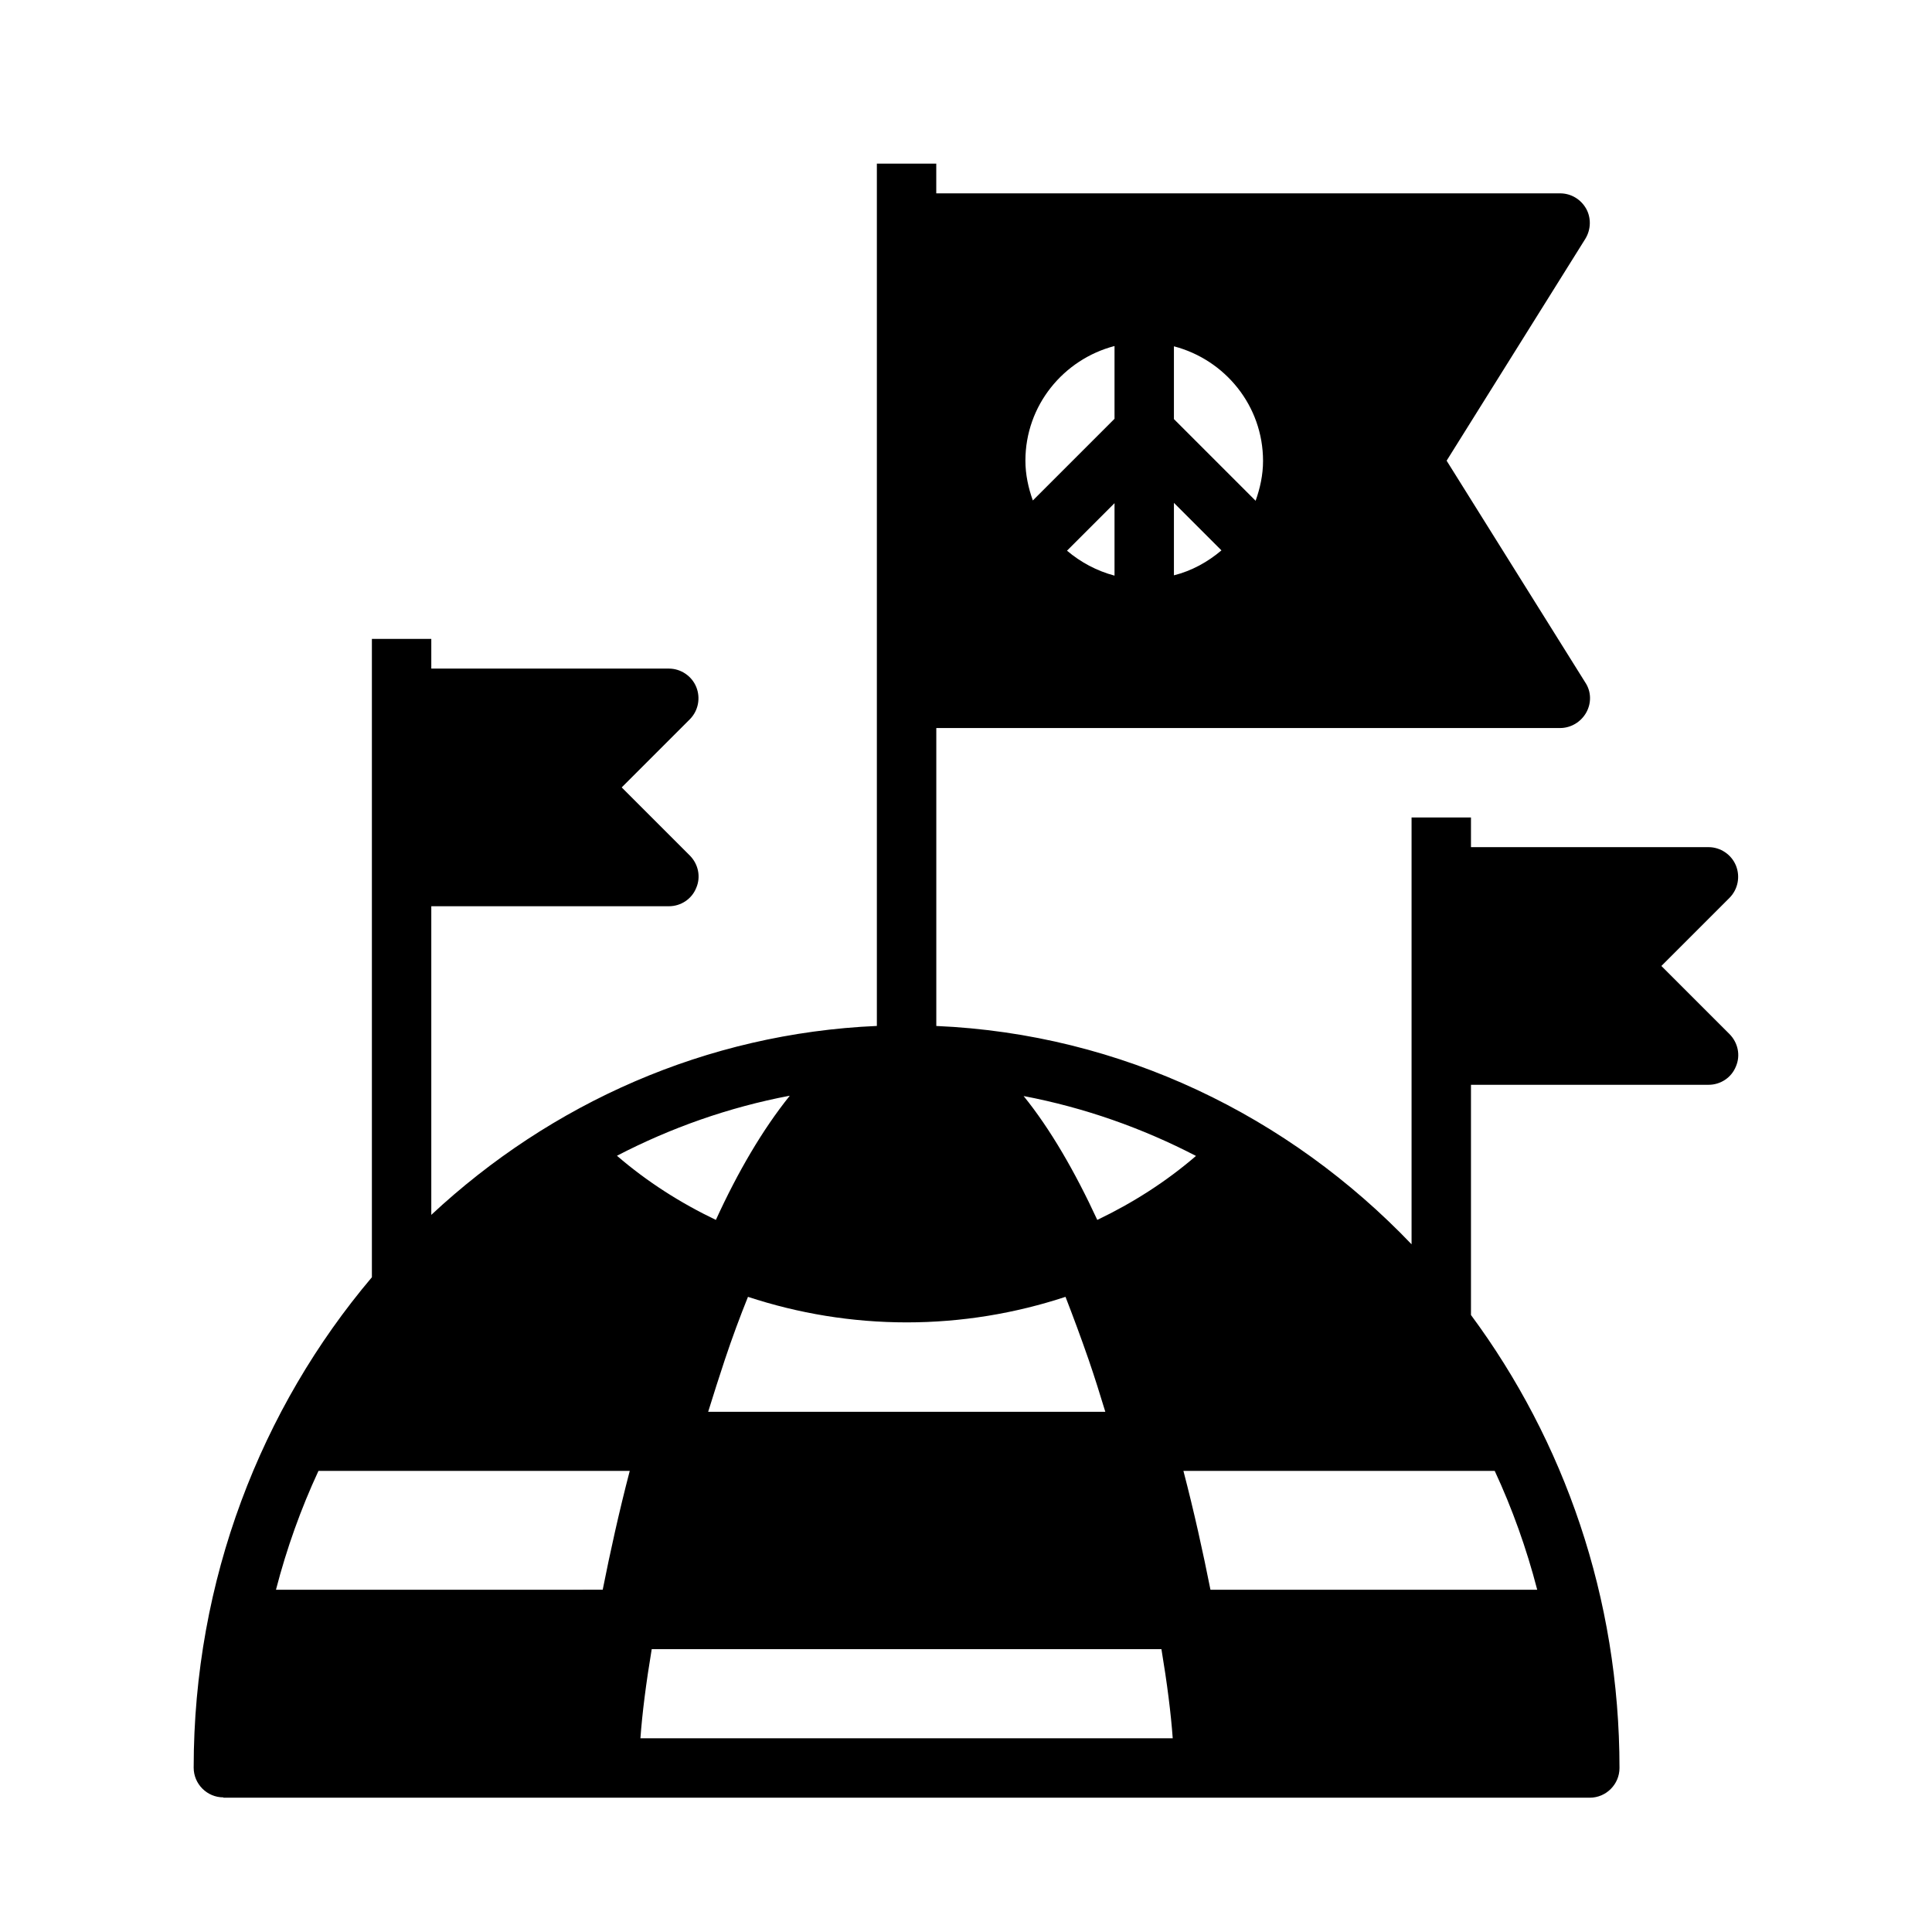
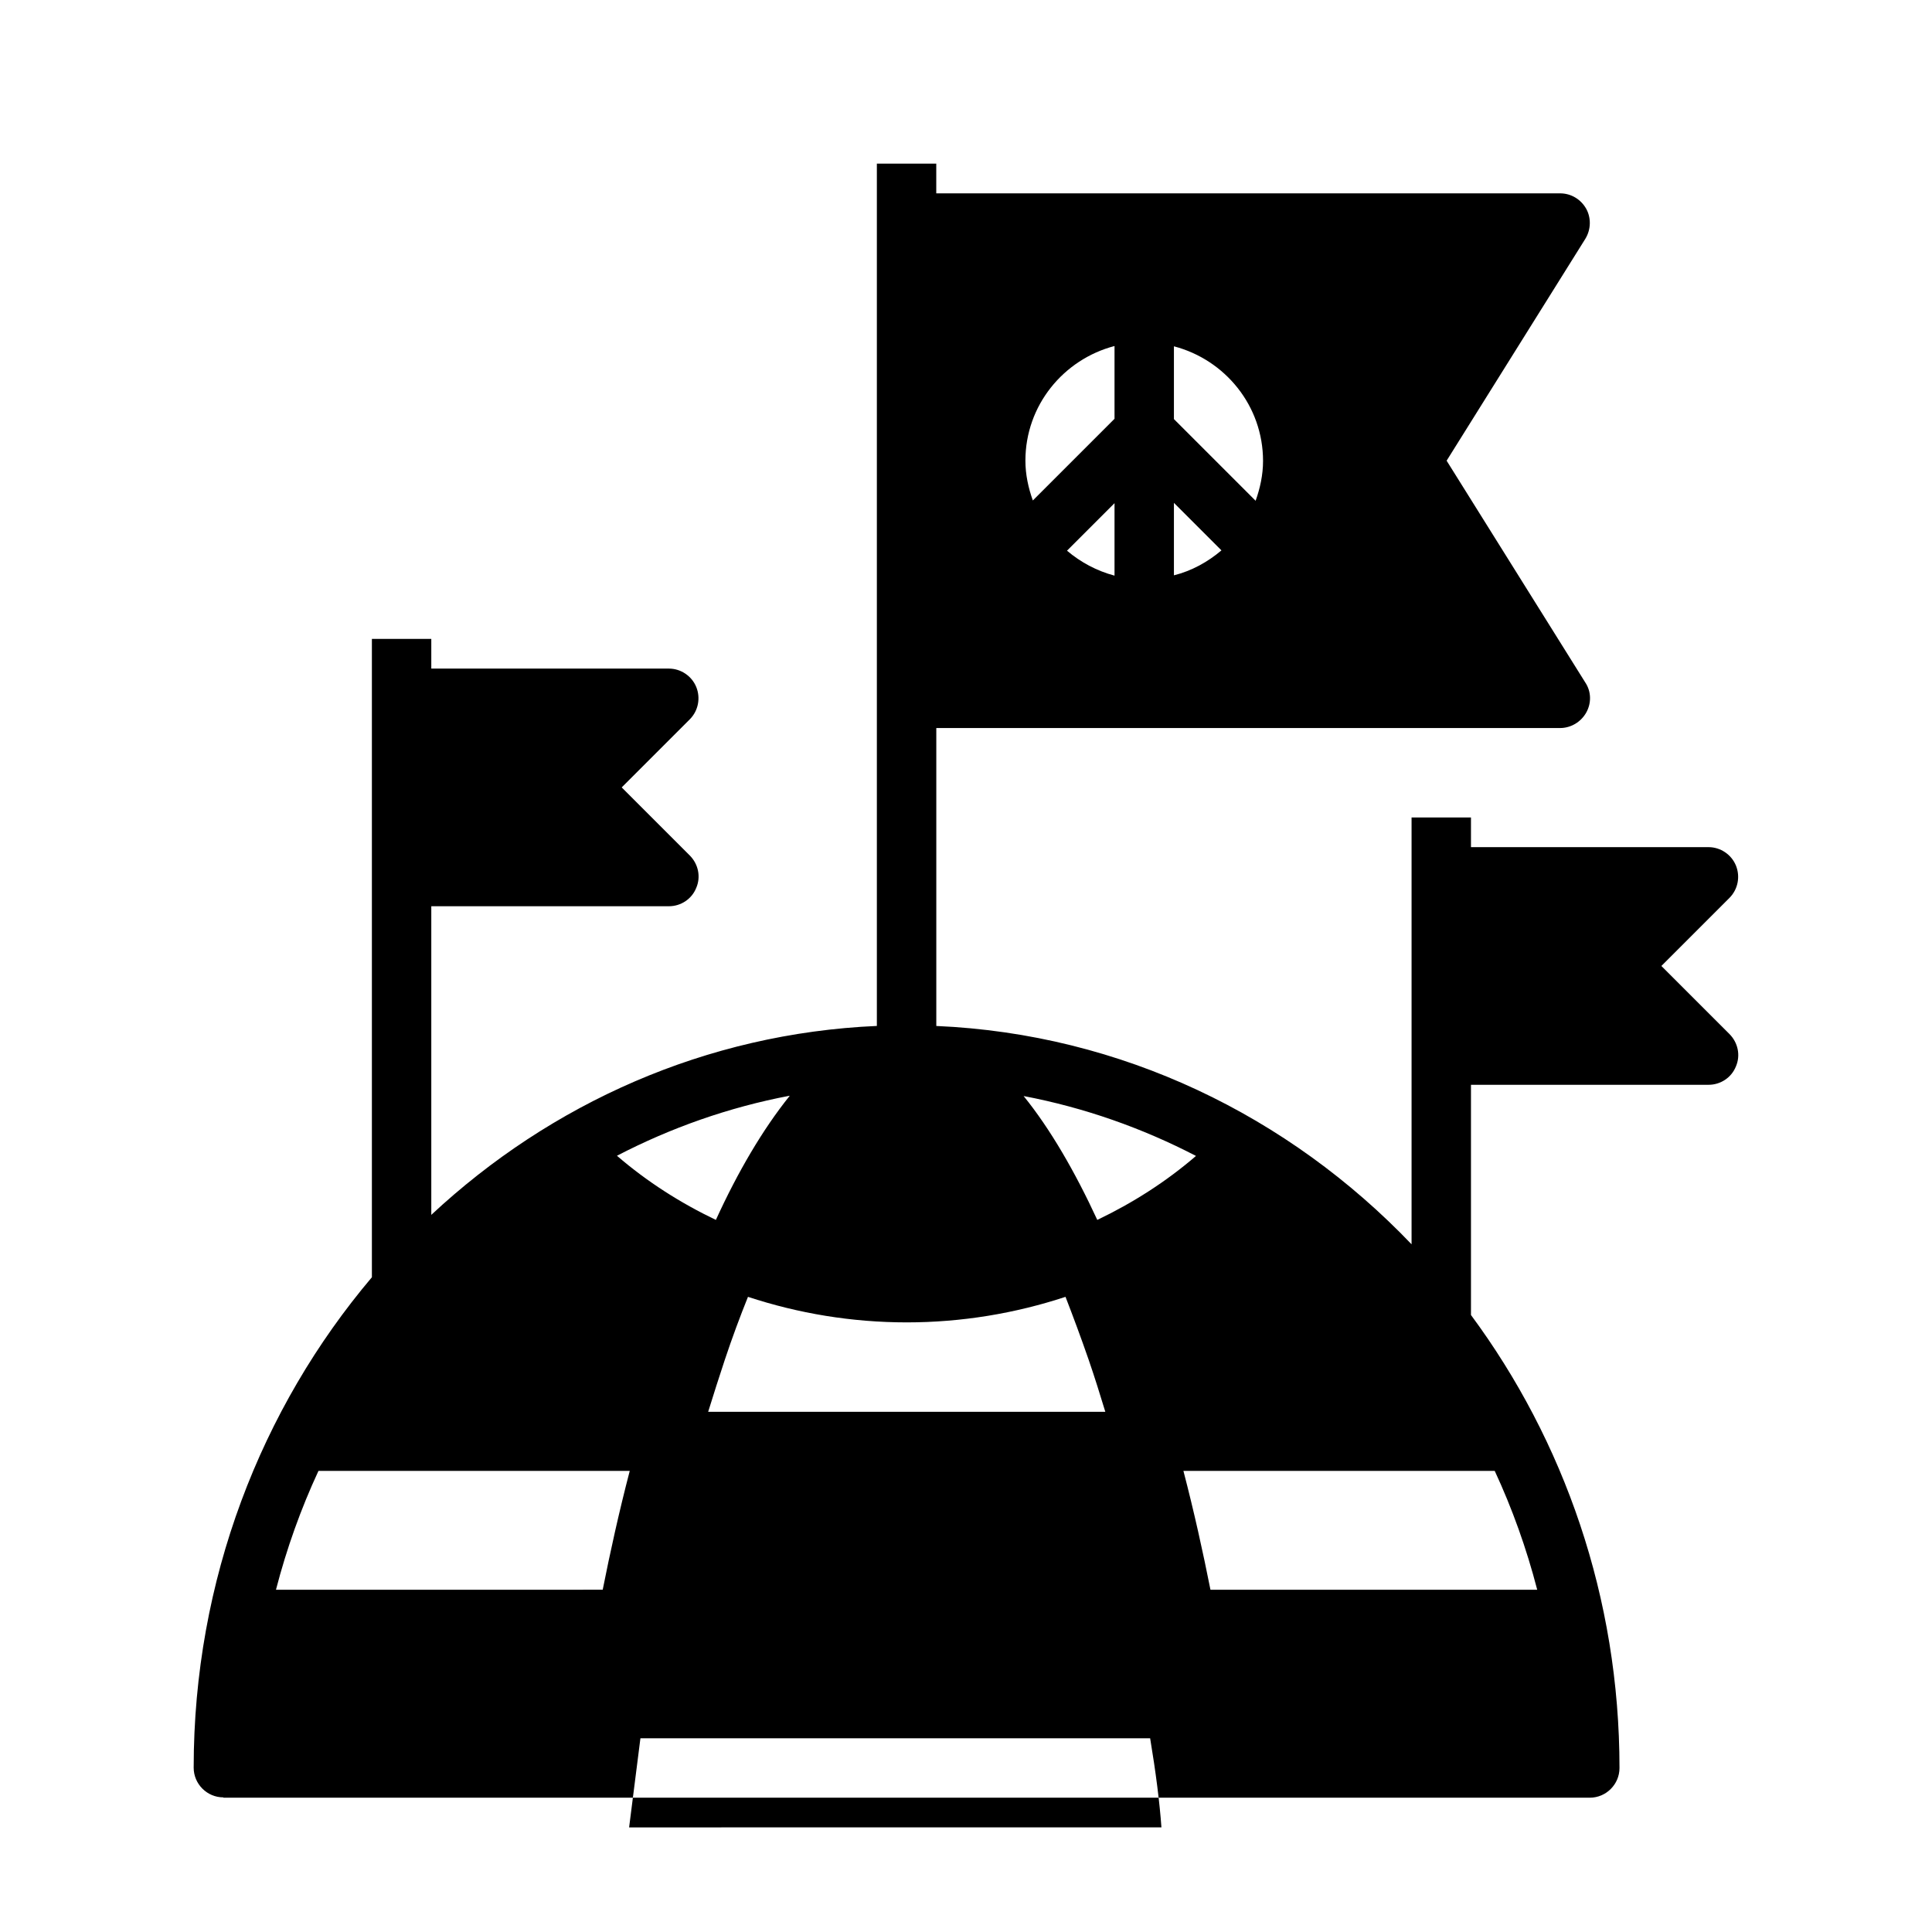
<svg xmlns="http://www.w3.org/2000/svg" fill="#000000" width="800px" height="800px" version="1.1" viewBox="144 144 512 512">
-   <path d="m203.2 620.41h362.11c4.328 0 7.871-3.543 7.871-7.871 0-45.184-14.719-86.75-39.359-120.05v-61.008h62.977c3.148 0 6.062-1.891 7.242-4.879 1.258-2.914 0.551-6.297-1.73-8.582l-18.027-18.027 18.027-18.027c2.281-2.281 2.914-5.668 1.73-8.582-1.18-2.914-4.094-4.879-7.242-4.879h-62.977v-7.871h-15.742v113.12c-32.512-34.008-76.832-55.734-125.95-57.859v-78.957h165.31c2.832 0 5.512-1.574 6.926-4.094 1.418-2.519 1.34-5.59-0.234-7.949l-36.762-58.805 36.762-58.805c1.496-2.441 1.574-5.512 0.234-7.949-1.418-2.519-4.016-4.094-6.926-4.094l-165.32-0.004v-7.871h-15.742v228.52c-45.266 1.969-86.434 20.547-118.08 50.066v-81.789h62.977c3.148 0 6.062-1.891 7.242-4.879 1.258-2.914 0.551-6.297-1.73-8.582l-18.027-18.027 18.027-18.027c2.281-2.281 2.914-5.668 1.73-8.582-1.18-2.914-4.094-4.879-7.242-4.879h-62.977v-7.871h-15.742v169.17c-29.363 34.715-47.23 80.215-47.23 129.97 0 4.328 3.543 7.871 7.871 7.871zm236.16-323.86c-4.723-1.258-8.973-3.543-12.594-6.613l12.594-12.594zm15.742-60.773c13.539 3.543 23.617 15.742 23.617 30.387 0 3.699-0.789 7.242-1.969 10.547l-21.648-21.648zm0 41.484 12.594 12.594c-3.621 3.07-7.871 5.434-12.594 6.613zm-15.742-41.484v19.207l-21.648 21.648c-1.18-3.305-1.969-6.848-1.969-10.547 0-14.641 10.078-26.844 23.617-30.387zm-125.64 368.88c0.473-6.613 1.496-14.641 2.992-23.617h135.08c1.496 8.973 2.519 17.004 2.992 23.617l-141.07 0.004zm226.4-70.848c4.644 9.996 8.422 20.547 11.258 31.488h-86.594c-1.969-9.918-4.328-20.625-7.164-31.488zm-79.113-83.523c-8.031 6.926-16.848 12.516-26.215 17.004-5.902-12.754-12.438-24.09-19.523-32.828 16.137 3.07 31.488 8.5 45.738 15.902zm-76.754 44.16c14.562 0 28.734-2.363 42.117-6.769 2.047 5.273 4.094 10.785 6.141 16.688 1.574 4.566 2.992 9.133 4.41 13.777h-105.25c1.418-4.644 2.914-9.211 4.41-13.777 1.969-5.902 4.016-11.414 6.141-16.688 13.383 4.41 27.551 6.769 42.117 6.769zm-31.016-59.984c-7.086 8.816-13.699 20.074-19.523 32.828-9.367-4.488-18.184-10.078-26.215-17.004 14.25-7.398 29.598-12.832 45.738-15.902zm-124.85 99.344h82.5c-2.832 10.863-5.195 21.57-7.164 31.488l-86.59 0.008c2.832-10.941 6.613-21.492 11.258-31.488z" />
+   <path d="m203.2 620.41h362.11c4.328 0 7.871-3.543 7.871-7.871 0-45.184-14.719-86.75-39.359-120.05v-61.008h62.977c3.148 0 6.062-1.891 7.242-4.879 1.258-2.914 0.551-6.297-1.73-8.582l-18.027-18.027 18.027-18.027c2.281-2.281 2.914-5.668 1.73-8.582-1.18-2.914-4.094-4.879-7.242-4.879h-62.977v-7.871h-15.742v113.12c-32.512-34.008-76.832-55.734-125.95-57.859v-78.957h165.31c2.832 0 5.512-1.574 6.926-4.094 1.418-2.519 1.34-5.59-0.234-7.949l-36.762-58.805 36.762-58.805c1.496-2.441 1.574-5.512 0.234-7.949-1.418-2.519-4.016-4.094-6.926-4.094l-165.32-0.004v-7.871h-15.742v228.52c-45.266 1.969-86.434 20.547-118.08 50.066v-81.789h62.977c3.148 0 6.062-1.891 7.242-4.879 1.258-2.914 0.551-6.297-1.73-8.582l-18.027-18.027 18.027-18.027c2.281-2.281 2.914-5.668 1.73-8.582-1.18-2.914-4.094-4.879-7.242-4.879h-62.977v-7.871h-15.742v169.17c-29.363 34.715-47.23 80.215-47.23 129.97 0 4.328 3.543 7.871 7.871 7.871zm236.16-323.86c-4.723-1.258-8.973-3.543-12.594-6.613l12.594-12.594zm15.742-60.773c13.539 3.543 23.617 15.742 23.617 30.387 0 3.699-0.789 7.242-1.969 10.547l-21.648-21.648zm0 41.484 12.594 12.594c-3.621 3.07-7.871 5.434-12.594 6.613zm-15.742-41.484v19.207l-21.648 21.648c-1.18-3.305-1.969-6.848-1.969-10.547 0-14.641 10.078-26.844 23.617-30.387zm-125.64 368.88h135.08c1.496 8.973 2.519 17.004 2.992 23.617l-141.07 0.004zm226.4-70.848c4.644 9.996 8.422 20.547 11.258 31.488h-86.594c-1.969-9.918-4.328-20.625-7.164-31.488zm-79.113-83.523c-8.031 6.926-16.848 12.516-26.215 17.004-5.902-12.754-12.438-24.09-19.523-32.828 16.137 3.07 31.488 8.5 45.738 15.902zm-76.754 44.16c14.562 0 28.734-2.363 42.117-6.769 2.047 5.273 4.094 10.785 6.141 16.688 1.574 4.566 2.992 9.133 4.41 13.777h-105.25c1.418-4.644 2.914-9.211 4.41-13.777 1.969-5.902 4.016-11.414 6.141-16.688 13.383 4.41 27.551 6.769 42.117 6.769zm-31.016-59.984c-7.086 8.816-13.699 20.074-19.523 32.828-9.367-4.488-18.184-10.078-26.215-17.004 14.25-7.398 29.598-12.832 45.738-15.902zm-124.85 99.344h82.5c-2.832 10.863-5.195 21.57-7.164 31.488l-86.59 0.008c2.832-10.941 6.613-21.492 11.258-31.488z" />
</svg>